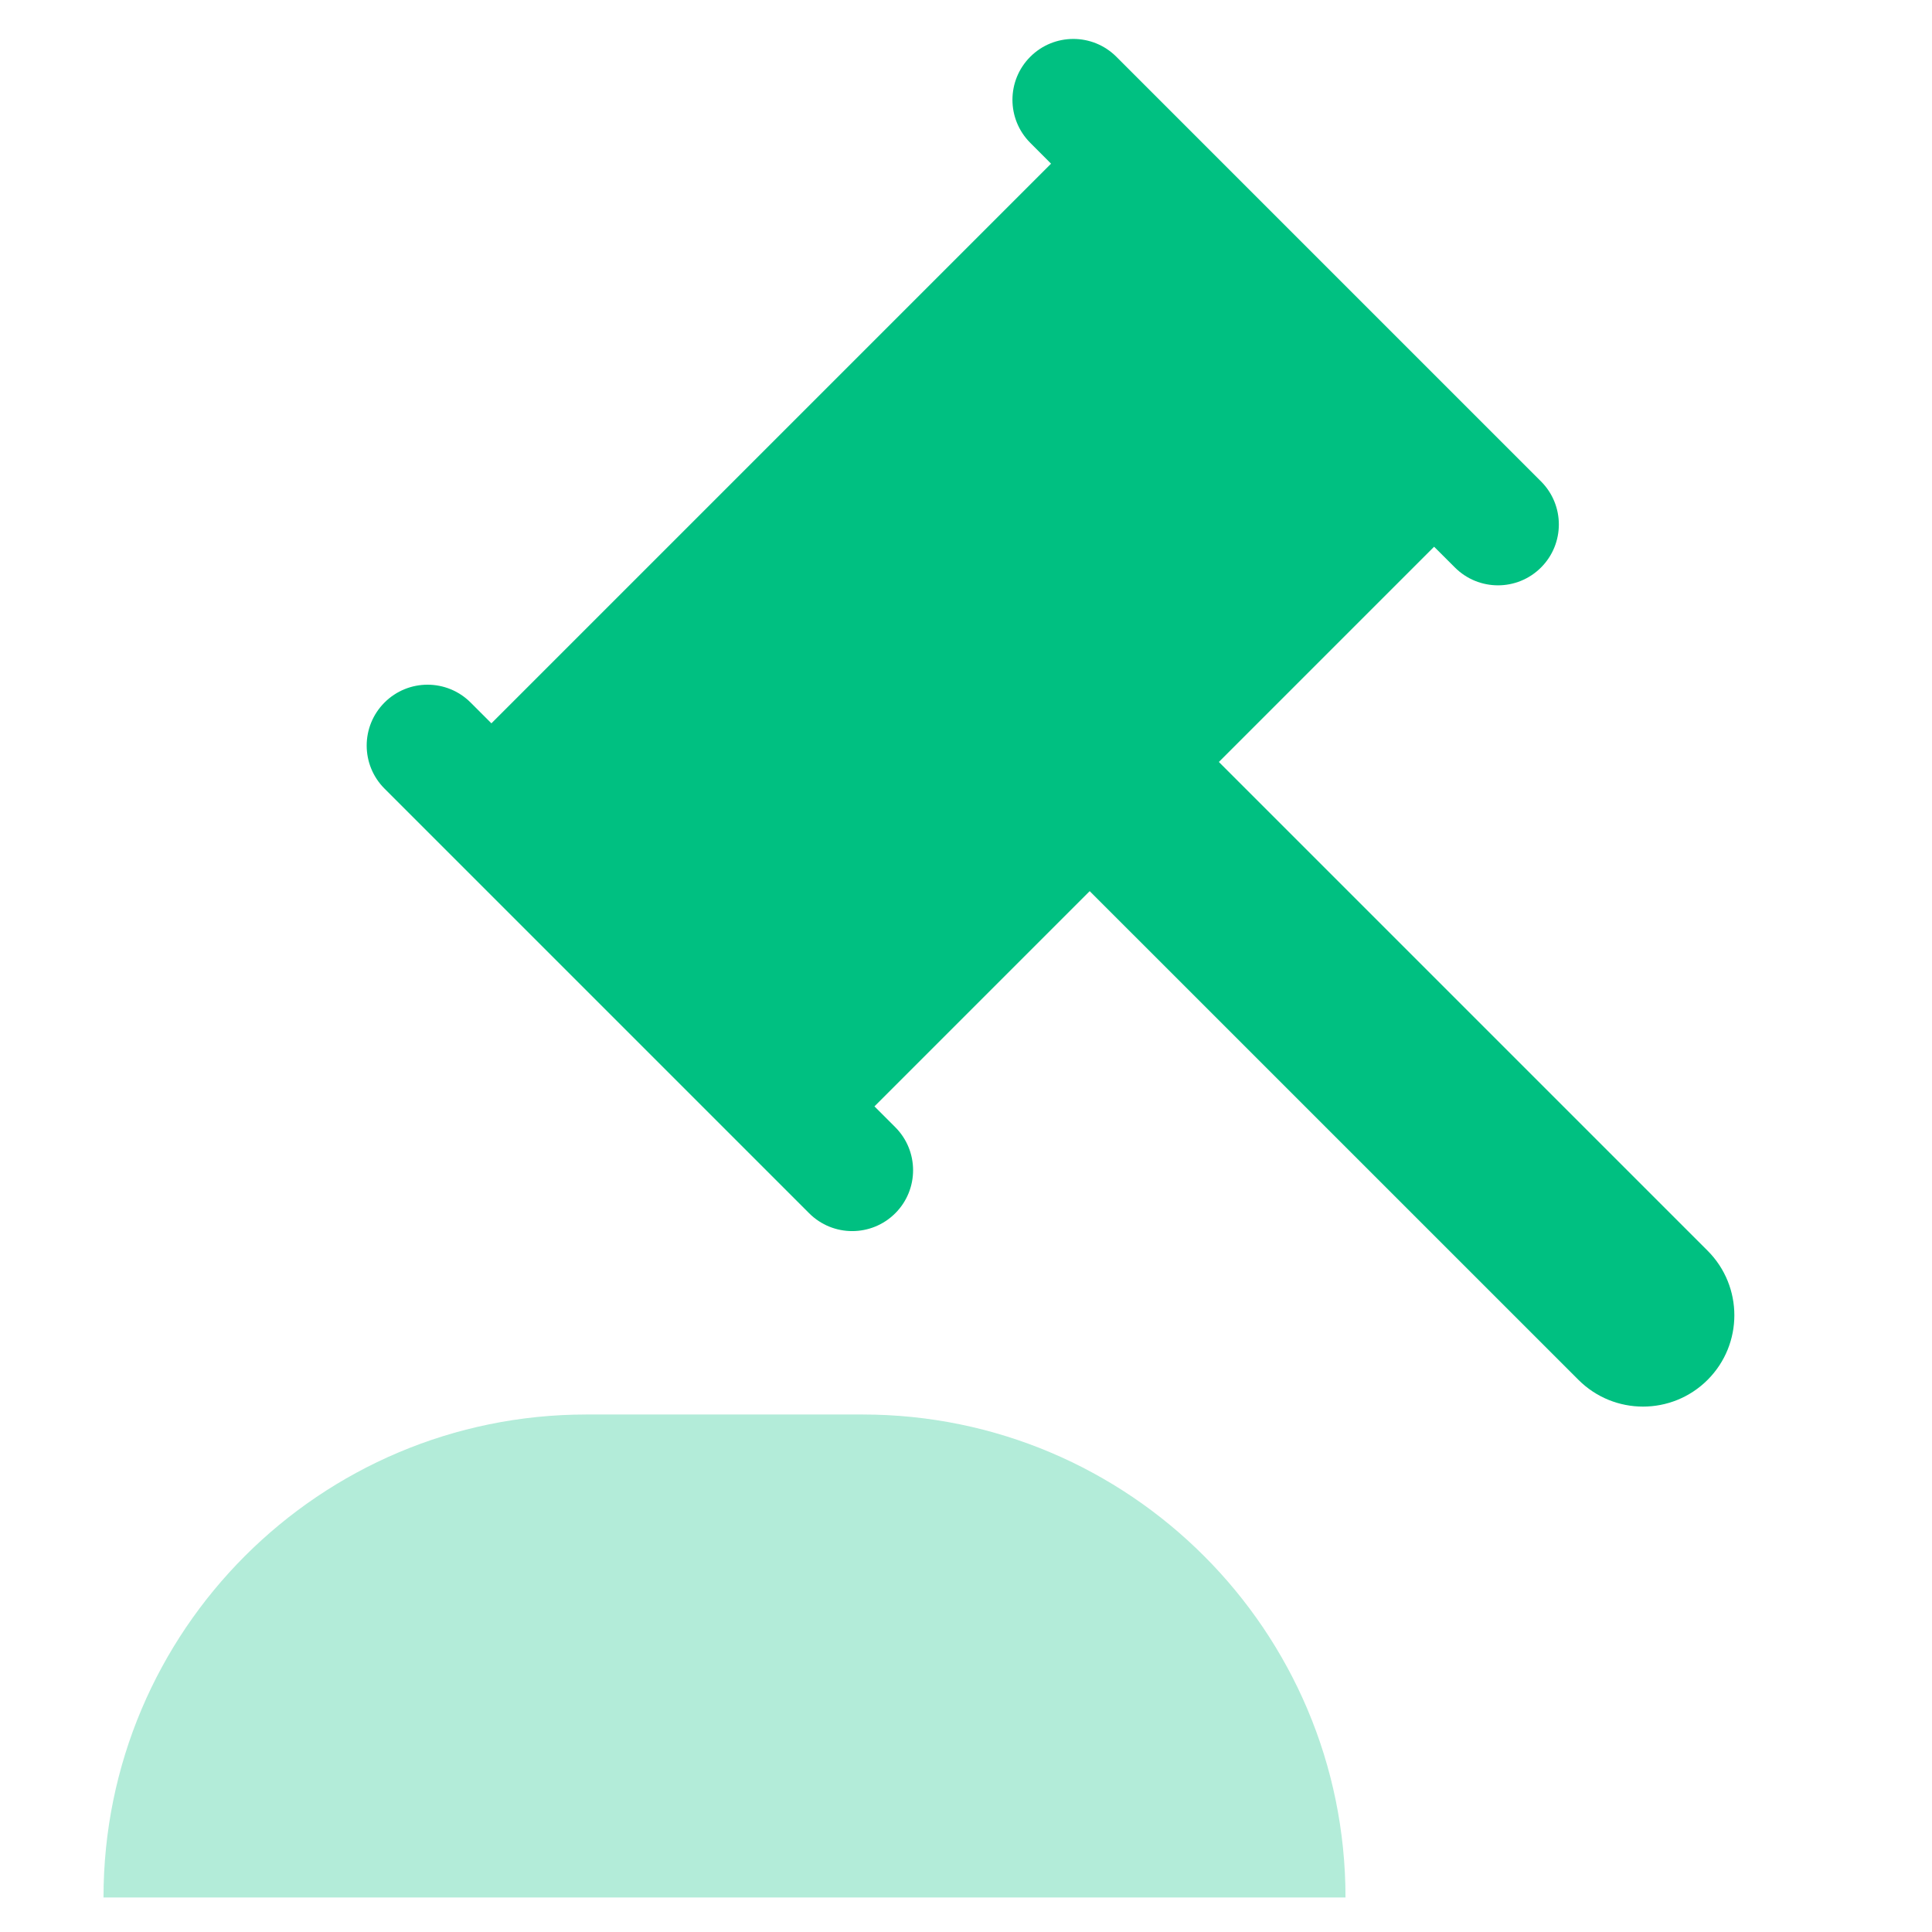
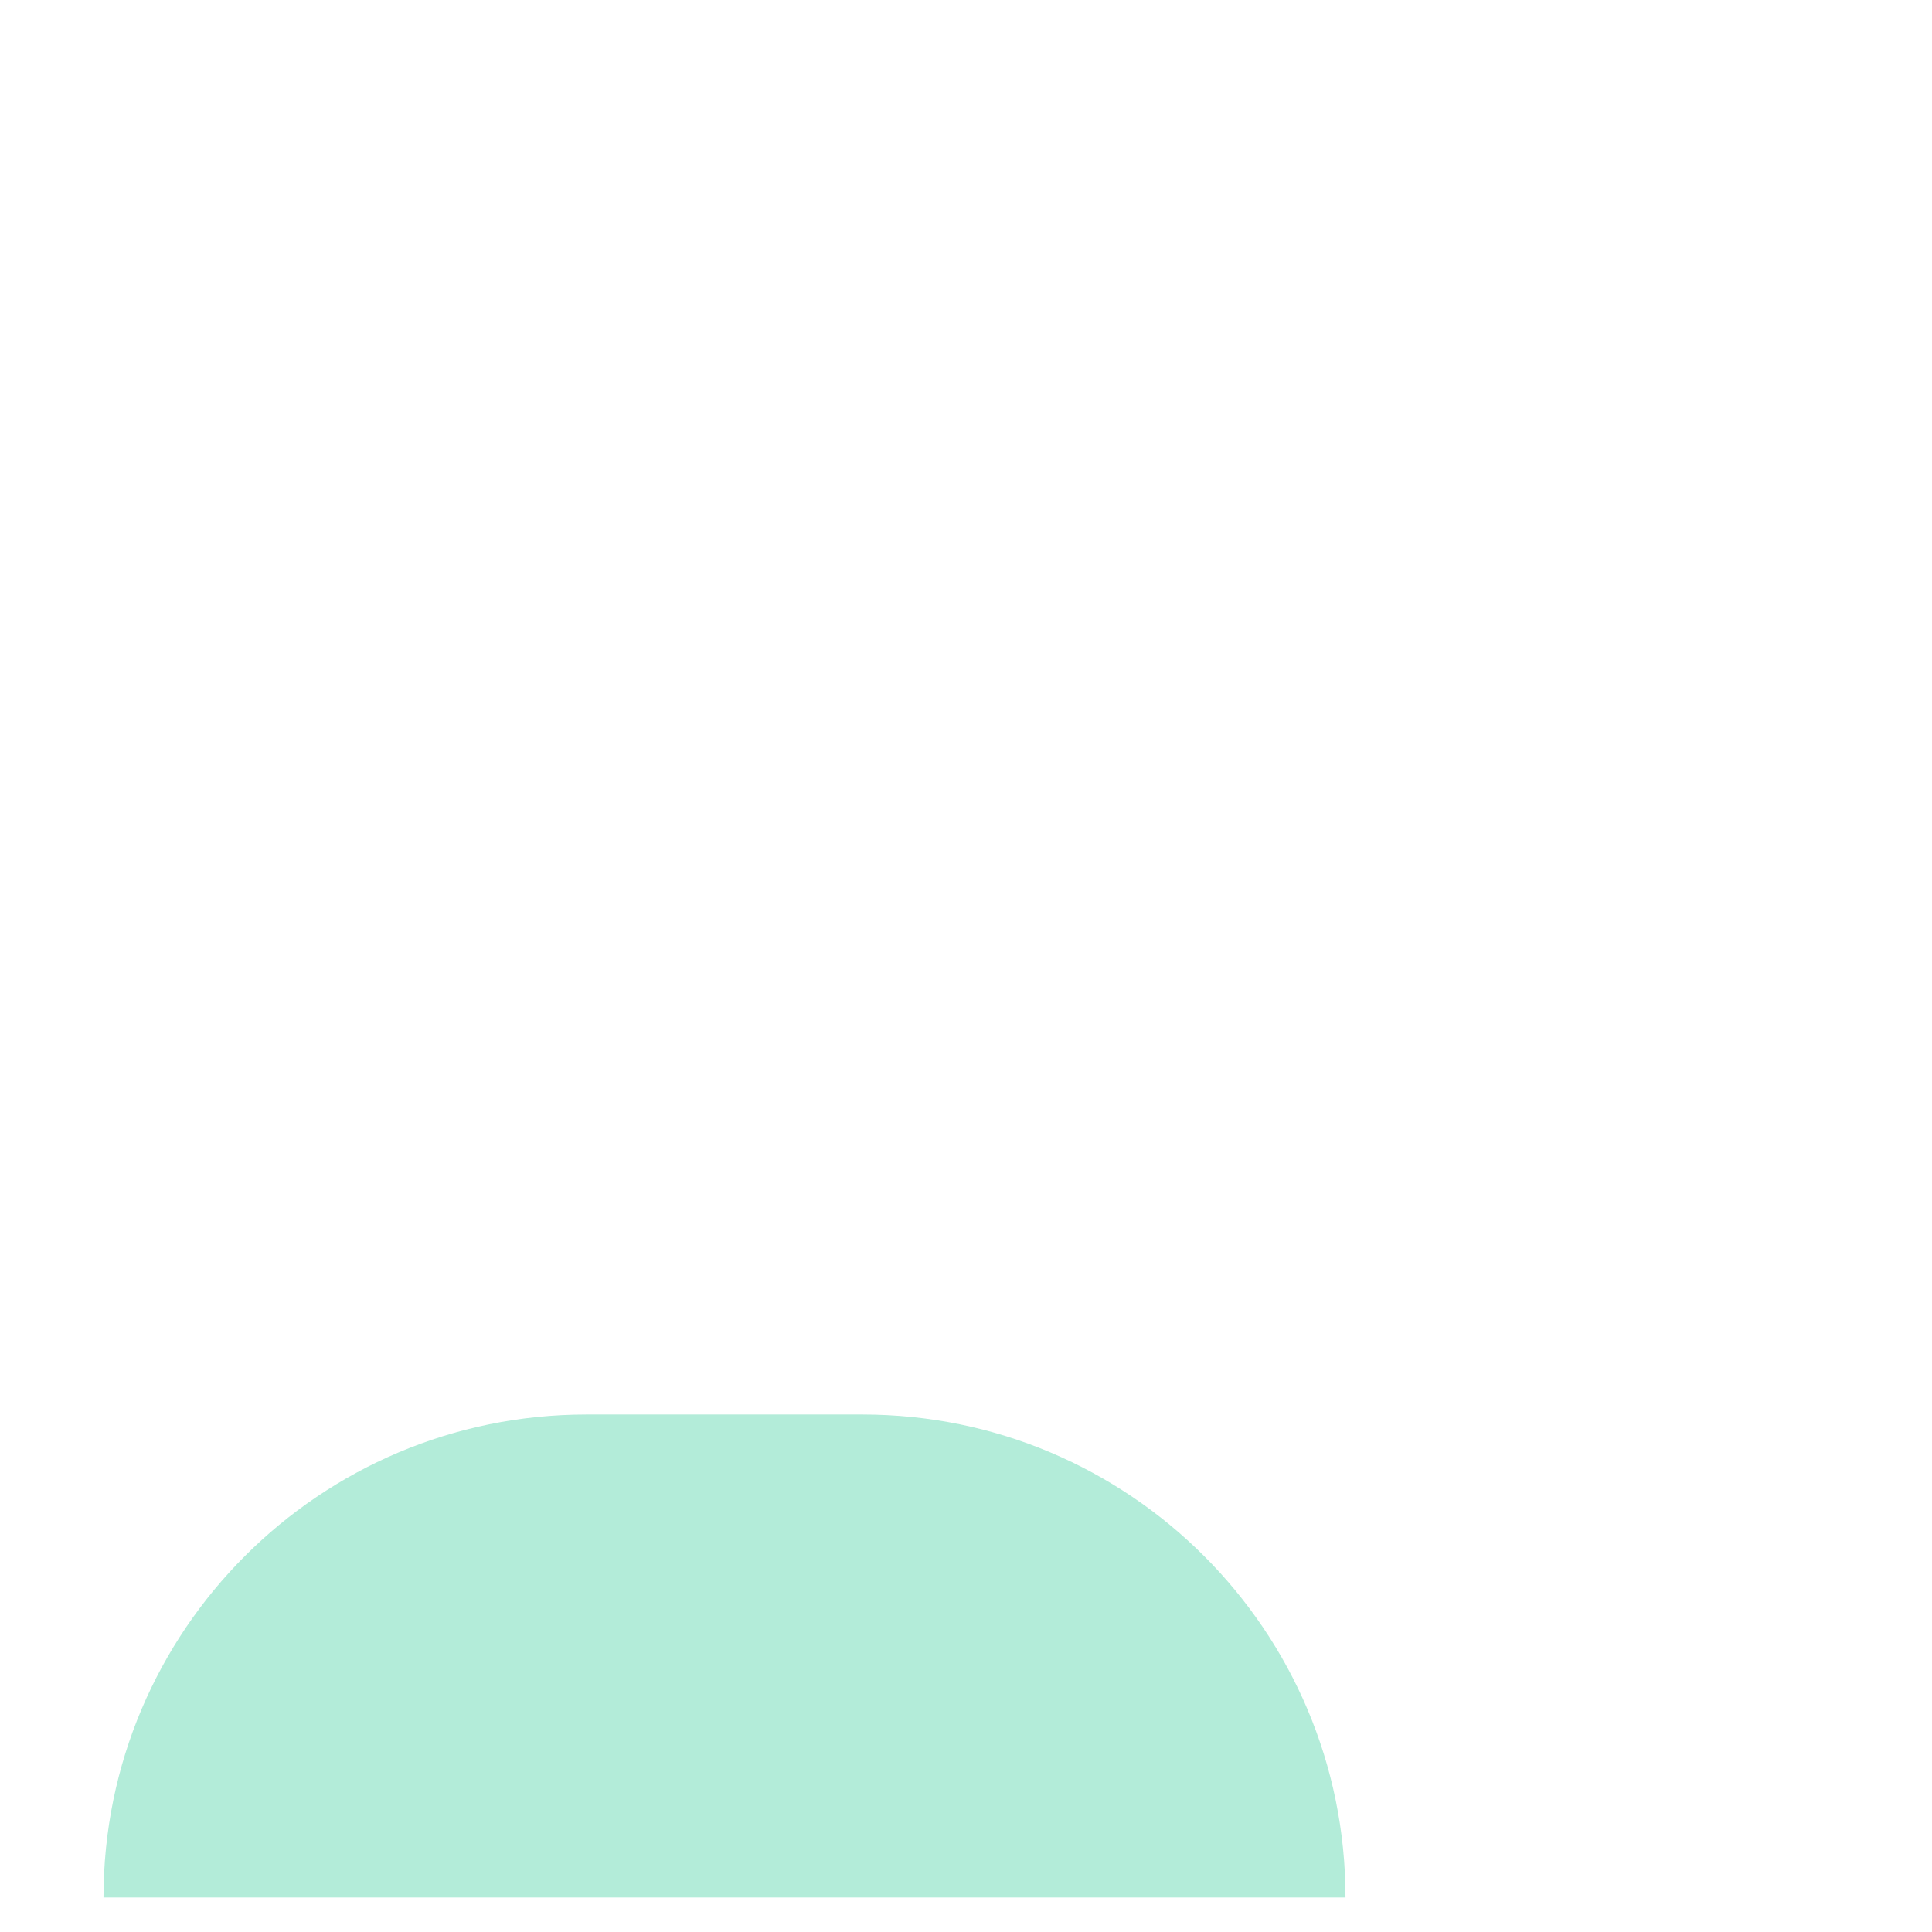
<svg xmlns="http://www.w3.org/2000/svg" width="56px" height="56px" viewBox="0 0 56 56" version="1.1">
  <title>法律法规</title>
  <desc>Created with Sketch.</desc>
  <g id="页面-1" stroke="none" stroke-width="1" fill="none" fill-rule="evenodd">
    <g id="首页" transform="translate(-1382, -1209)" fill="#00C081">
      <g id="法律法规-2" transform="translate(1382, 1209)">
        <g id="法律法规" transform="translate(3, 0)">
          <path d="M0,55 C-9.46895252e-16,47.268 6.268,41 14,41 L22,41 C29.732,41 36,47.268 36,55 L36,55 L36,55 L0,55 Z" id="路径" fill-rule="nonzero" opacity="0.3" transform="translate(18, 48) scale(-1, 1) translate(-18, -48) " />
-           <path d="M45.235,5 C46.21,5 47,5.79 47,6.765 L47,24.171 C47,25.146 46.21,25.936 45.235,25.936 C44.261,25.936 43.471,25.146 43.471,24.171 L43.47,23.319 L34.647,23.319 L34.647,43.353 C34.647,44.815 33.462,46 32,46 C30.538,46 29.353,44.815 29.353,43.353 L29.352,23.319 L20.529,23.319 L20.529,24.171 C20.529,25.146 19.739,25.936 18.765,25.936 C17.79,25.936 17,25.146 17,24.171 L17,6.765 C17,5.79 17.79,5 18.765,5 C19.739,5 20.529,5.79 20.529,6.765 L20.529,7.617 L43.47,7.617 L43.471,6.765 C43.471,5.79 44.261,5 45.235,5 Z" id="形状结合" transform="translate(32, 25.5) rotate(-45) translate(-32, -25.5) " />
        </g>
      </g>
    </g>
  </g>
</svg>